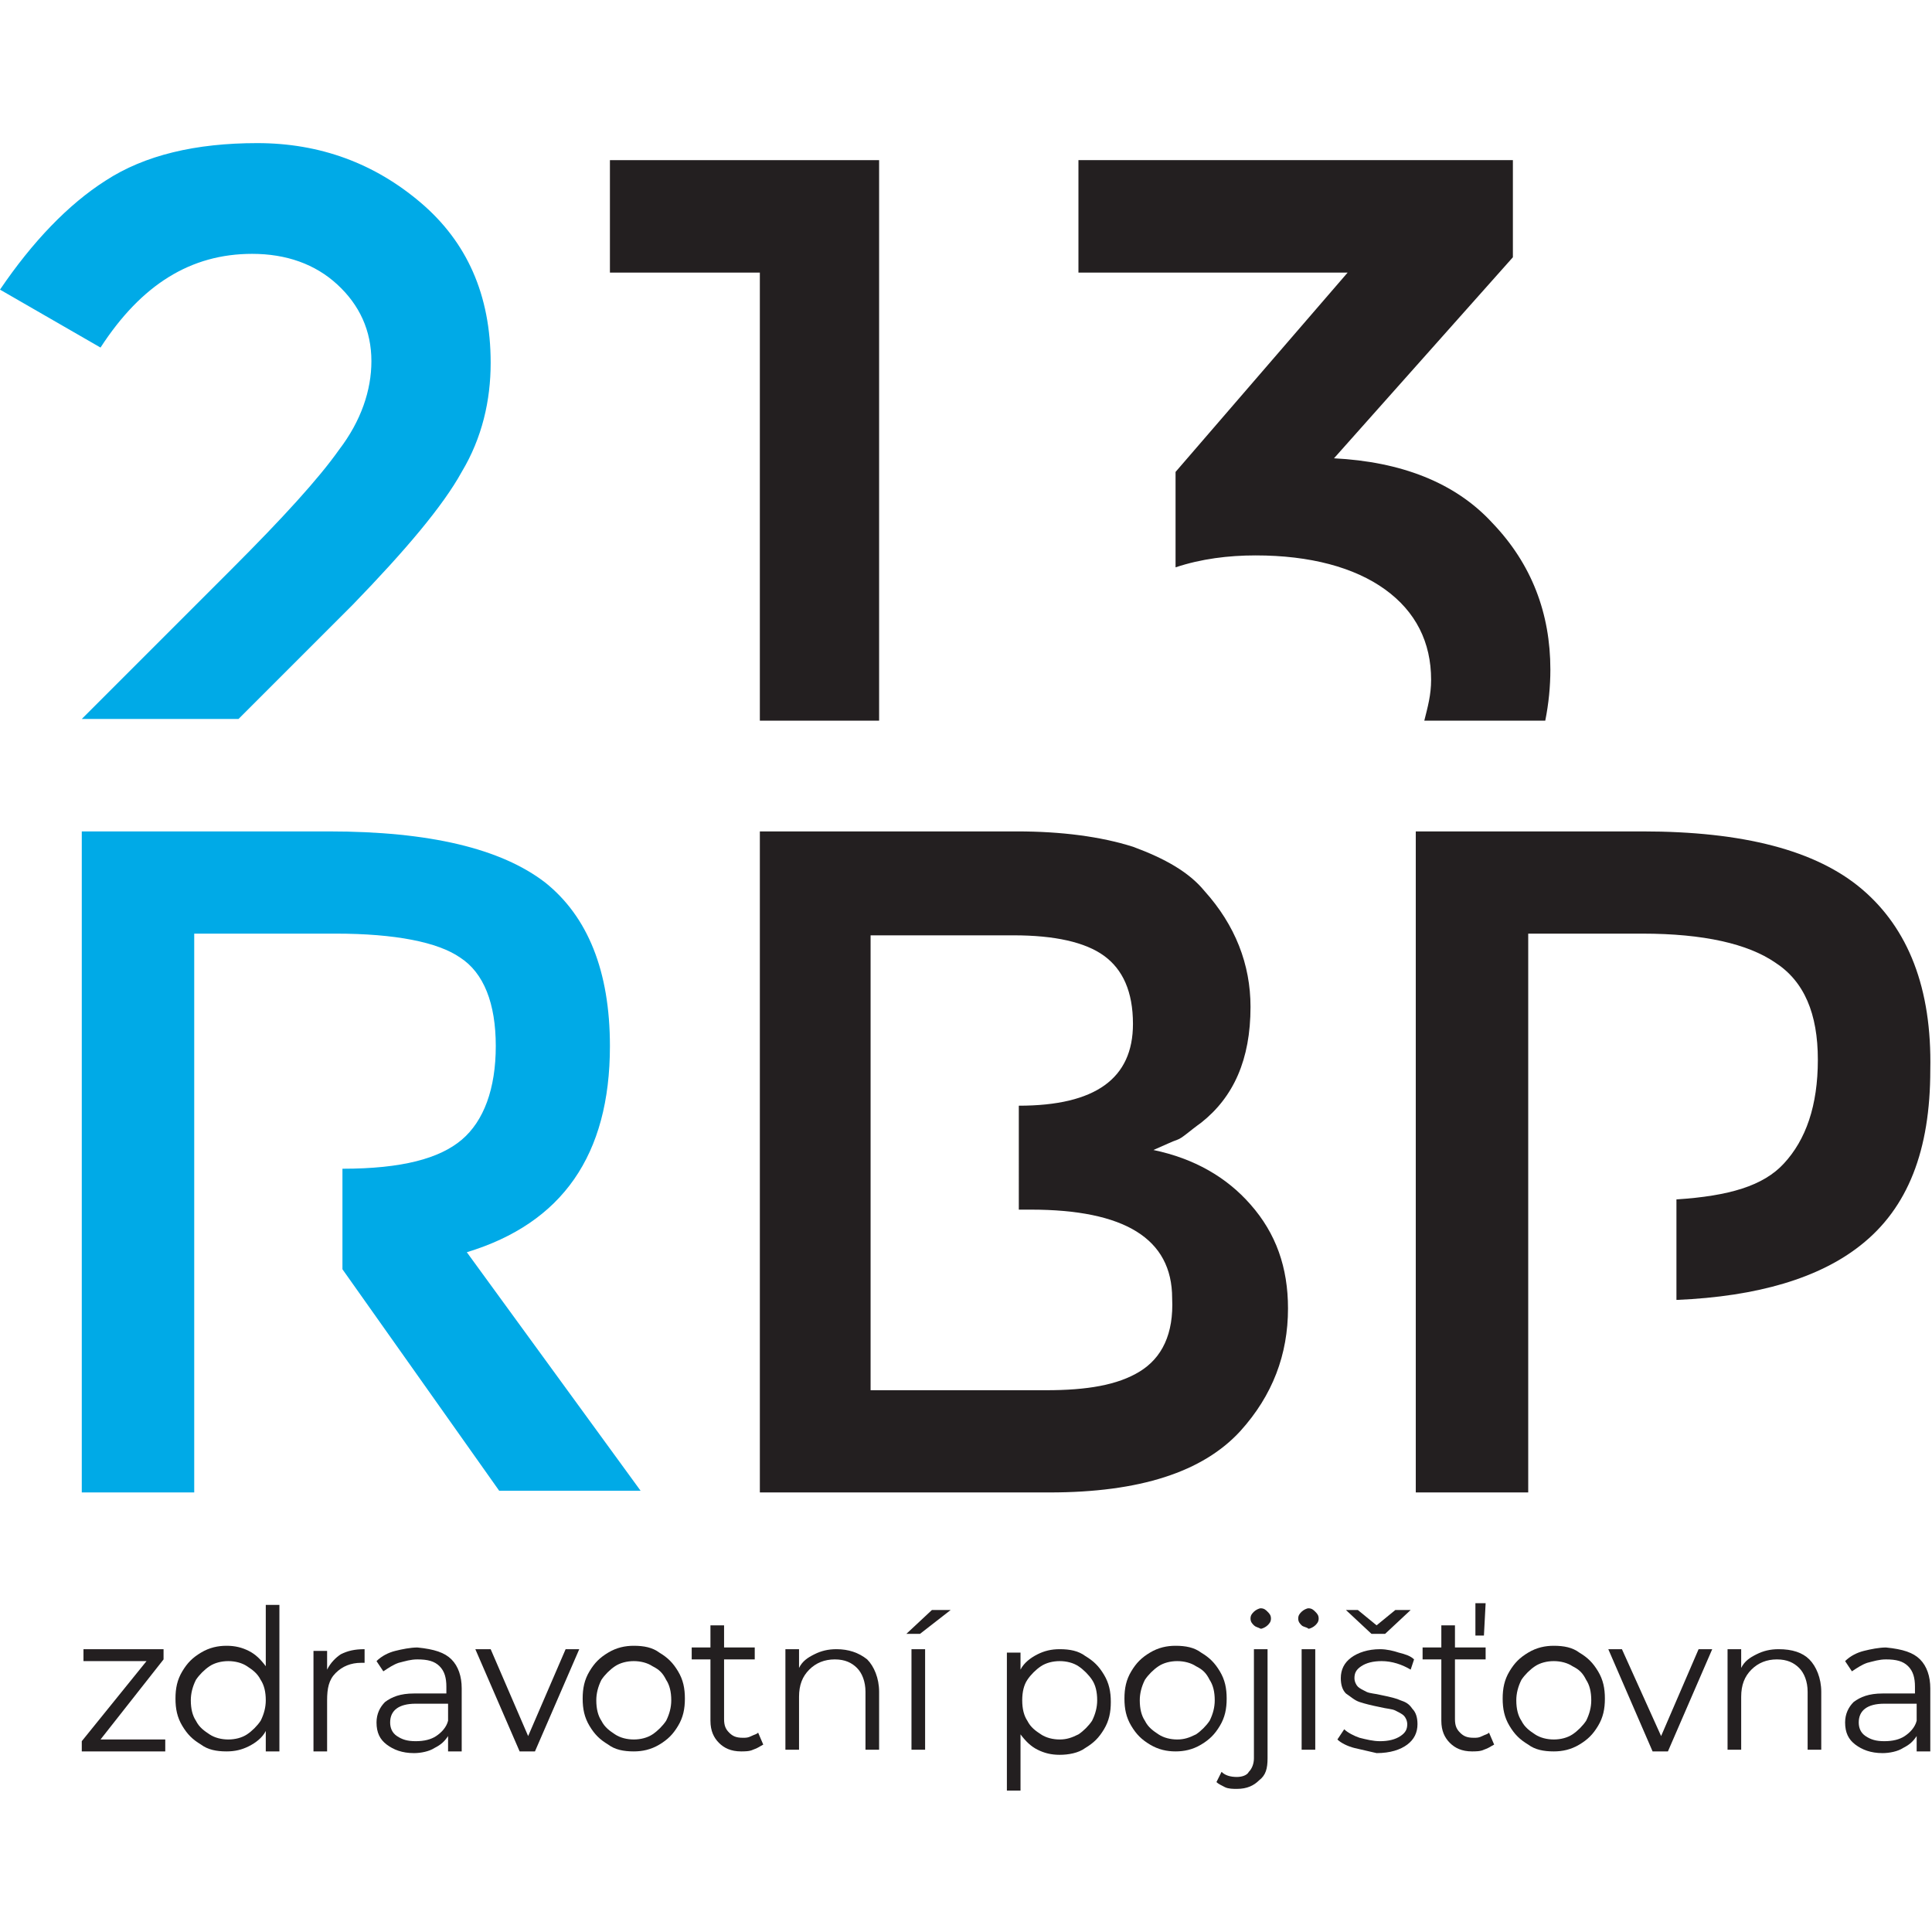
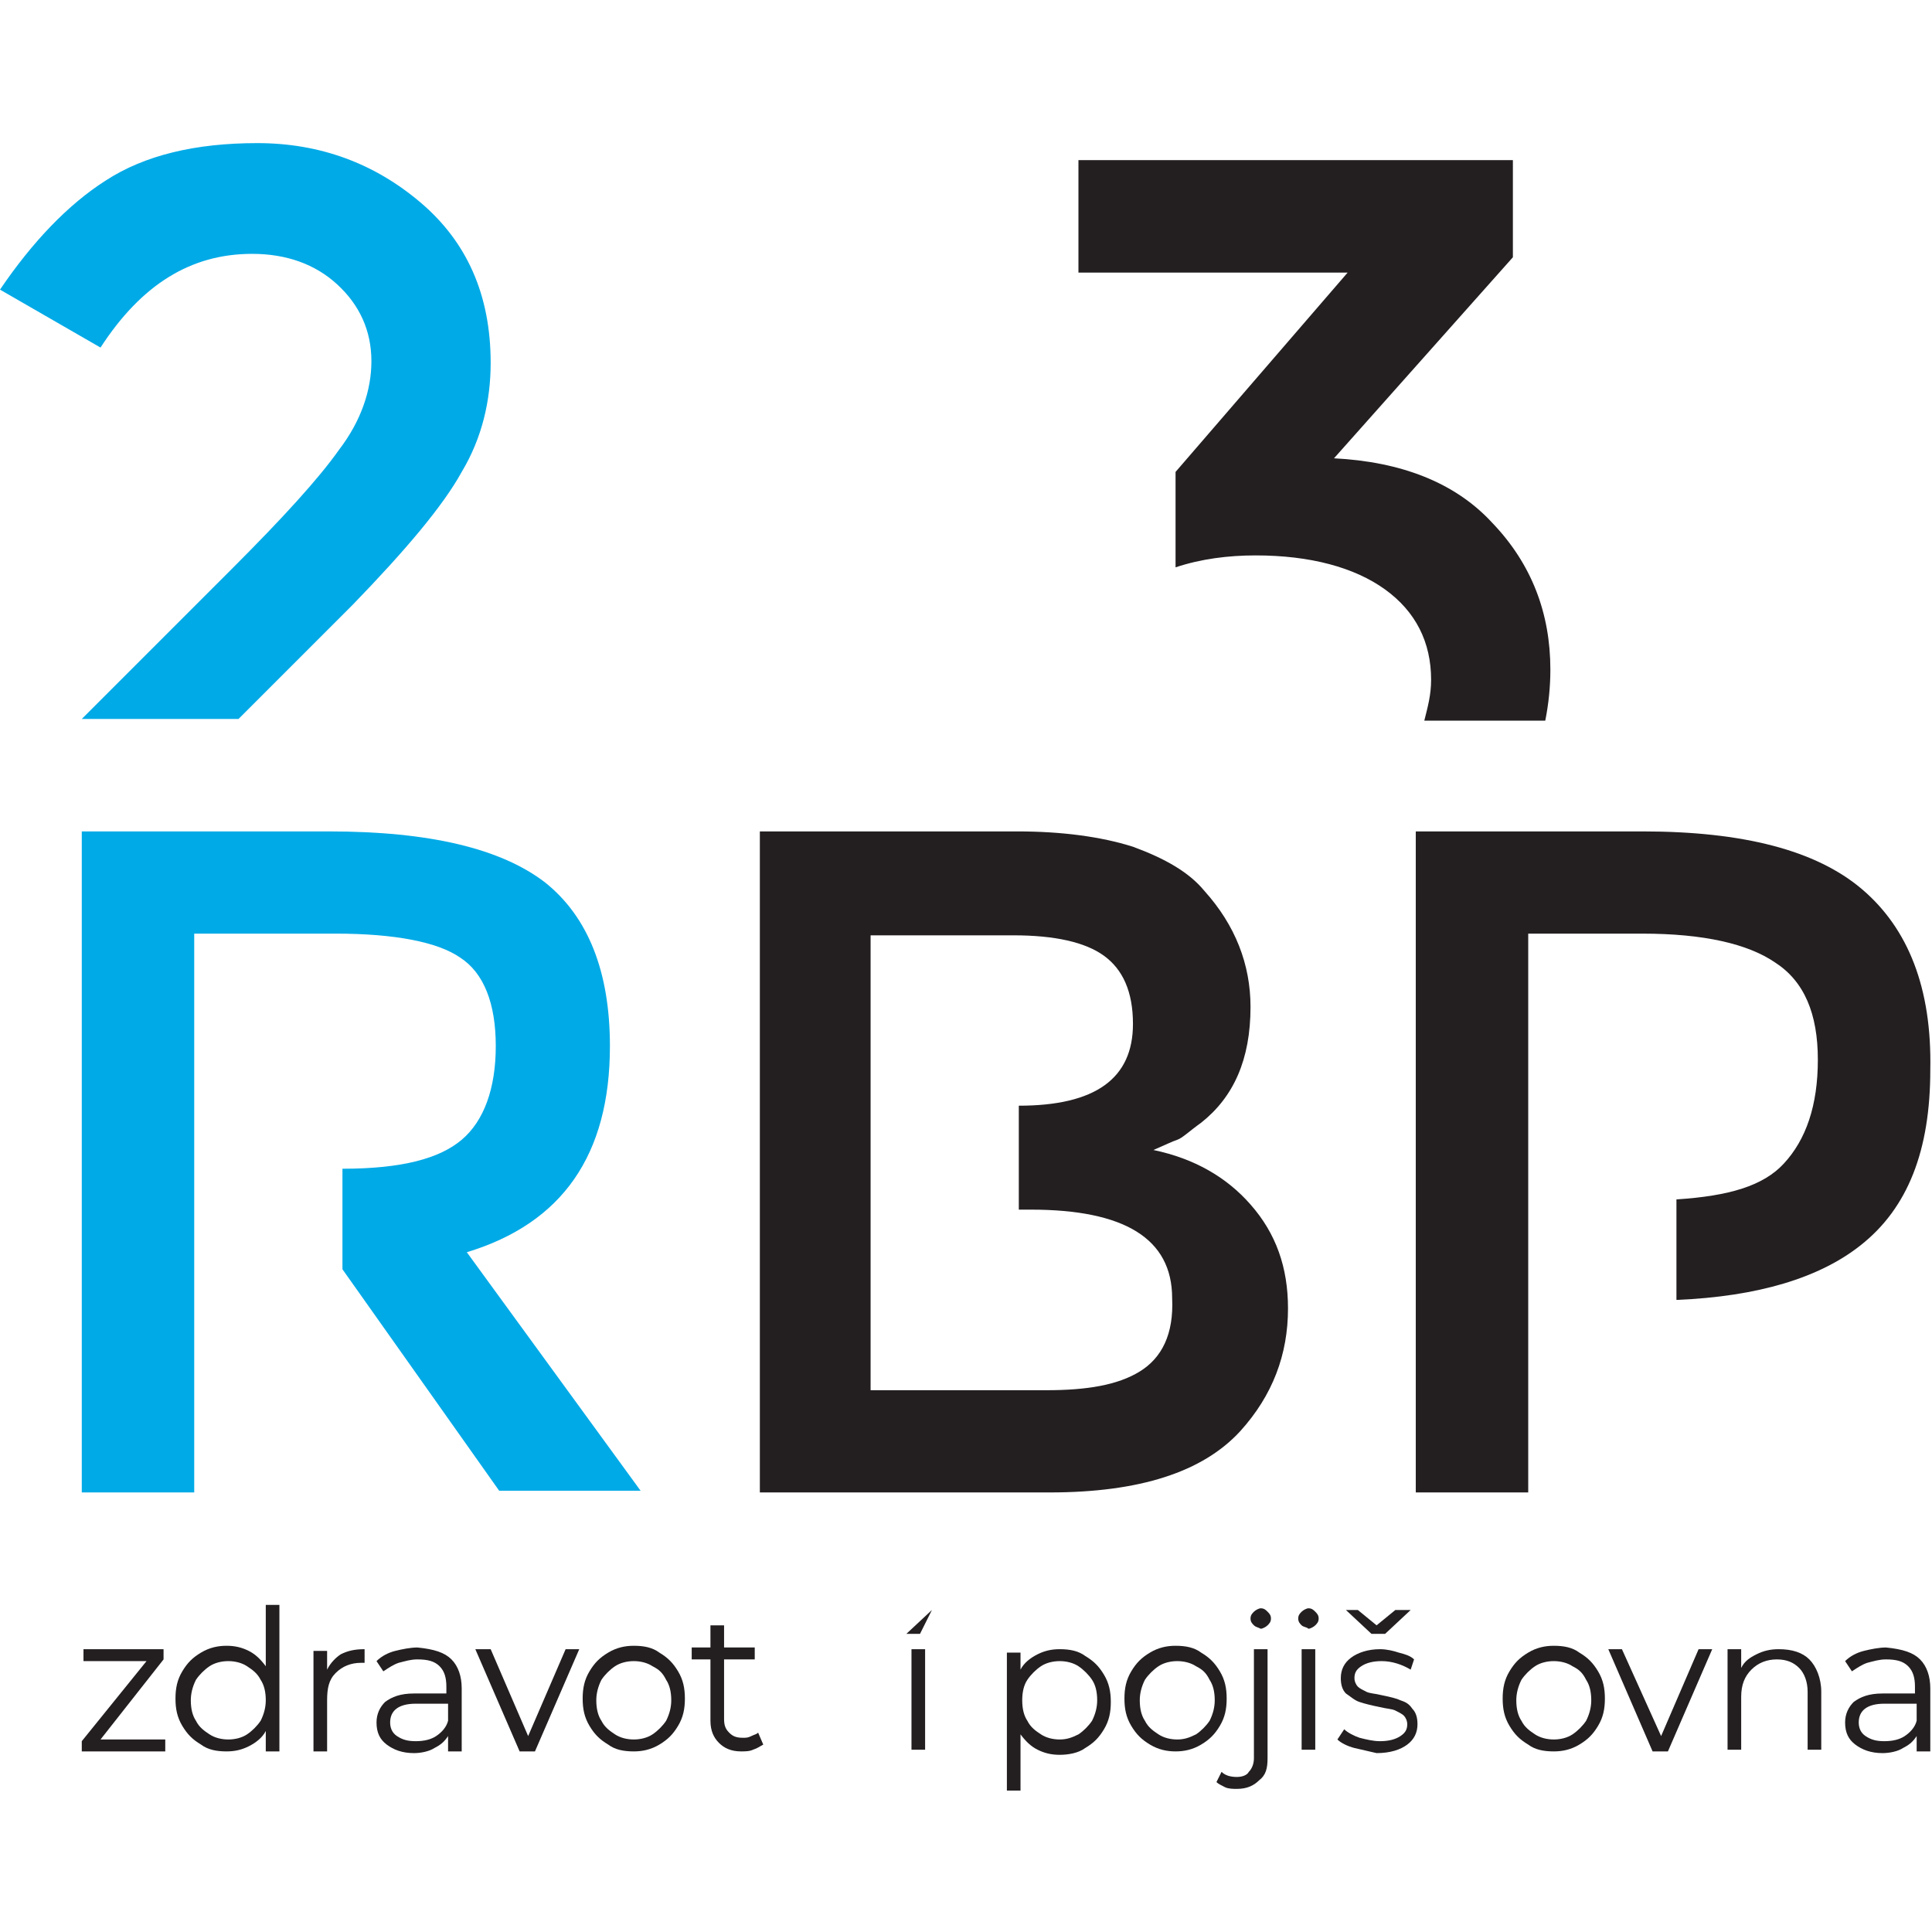
<svg xmlns="http://www.w3.org/2000/svg" version="1.1" x="0px" y="0px" viewBox="0 0 113.4 113.4" enable-background="new 0 0 113.4 113.4" xml:space="preserve">
  <g id="pozadi">
    <rect fill="none" width="113.4" height="113.4" />
  </g>
  <g id="RBP">
    <g>
      <path fill="#00AAE7" d="M27.4,73.5c5.6-1.7,8.4-5.7,8.4-12.1c0-4.4-1.3-7.6-3.8-9.6c-2.6-2-6.8-3-12.7-3H4.8v38.8h6.6v-6.6v-6.5    v-5.9v-5.9v-7.9h8.3c3.5,0,6,0.5,7.3,1.4c1.4,0.9,2.1,2.7,2.1,5.2c0,2.5-0.7,4.4-2,5.5c-1.3,1.1-3.5,1.7-7,1.7v5.9l9.2,13h8.3    L27.4,73.5z" />
      <path fill="#231F20" d="M66.9,80.5c-1.3,0.8-3.1,1.1-5.5,1.1H51.1v-3.1V71v-6.1v-4.8v-5.2h8.4c2.4,0,4.2,0.4,5.3,1.2    c1.1,0.8,1.7,2.1,1.7,4c0,3.2-2.2,4.8-6.7,4.8V71h0.7c5.5,0,8.3,1.7,8.3,5.2C68.9,78.3,68.2,79.7,66.9,80.5 M73.4,70.7    c-1.4-1.6-3.3-2.7-5.7-3.2c0.7-0.3,1.1-0.5,1.4-0.6c0.3-0.1,0.7-0.5,1.4-1c1.9-1.5,2.9-3.7,2.9-6.8c0-2.5-0.9-4.8-2.7-6.8    c-0.9-1.1-2.3-1.9-4.2-2.6c-1.9-0.6-4.2-0.9-6.8-0.9H44.6v38.8h17c5.3,0,9-1.2,11.2-3.6c1.9-2.1,2.8-4.5,2.8-7.2    C75.6,74.4,74.9,72.4,73.4,70.7z" />
      <path fill="#231F20" d="M109.3,52.2c-2.7-2.3-7-3.4-12.9-3.4H83.1v38.8h6.6V78v-1.7v-5.9V59.6v-4.8h6.7c3.6,0,6.2,0.6,7.8,1.7    c1.7,1.1,2.5,3,2.5,5.7c0,2.7-0.7,4.7-2,6.1c-1.2,1.3-3.2,1.9-6.3,2.1v5.9c4.8-0.2,8.4-1.3,10.8-3.2c2.8-2.2,4.1-5.6,4.1-10.3    C113.4,58,112,54.5,109.3,52.2" />
      <path fill="#00AAE7" d="M20.7,35.5c3.1-3.2,5.3-5.8,6.4-7.8c1.2-2,1.7-4.2,1.7-6.4c0-4-1.4-7.1-4.1-9.4c-2.7-2.3-5.9-3.5-9.6-3.5    c-3.6,0-6.6,0.7-8.9,2.2C4,12,1.9,14.2,0,17l5.9,3.4c2.4-3.7,5.3-5.5,8.9-5.5c2,0,3.7,0.6,5,1.8c1.3,1.2,2,2.7,2,4.5    c0,1.7-0.6,3.5-1.9,5.2c-1.2,1.7-3.3,4-6.3,7l-8.8,8.8h9.2L20.7,35.5z" />
-       <polygon fill="#231F20" points="51.6,9.4 35.8,9.4 35.8,16 44.6,16 44.6,42.3 51.6,42.3   " />
      <path fill="#231F20" d="M91,39.3c0-3.3-1.1-6.2-3.4-8.6c-2.2-2.4-5.4-3.6-9.3-3.8l10.5-11.8V9.4H63.3V16h15.8L69,27.7v5.6    c1.5-0.5,3.1-0.7,4.7-0.7c3.2,0,5.8,0.7,7.6,2c1.8,1.3,2.7,3.1,2.7,5.3c0,0.9-0.2,1.6-0.4,2.4h7.1C90.9,41.3,91,40.3,91,39.3" />
      <polygon fill="#231F20" points="9.7,102.1 9.7,102.8 4.8,102.8 4.8,102.2 8.6,97.5 4.9,97.5 4.9,96.8 9.6,96.8 9.6,97.4     5.9,102.1   " />
      <path fill="#231F20" d="M14.5,101.8c0.3-0.2,0.6-0.5,0.8-0.8c0.2-0.4,0.3-0.8,0.3-1.2c0-0.5-0.1-0.9-0.3-1.2    c-0.2-0.4-0.5-0.6-0.8-0.8c-0.3-0.2-0.7-0.3-1.1-0.3c-0.4,0-0.8,0.1-1.1,0.3c-0.3,0.2-0.6,0.5-0.8,0.8c-0.2,0.4-0.3,0.8-0.3,1.2    c0,0.5,0.1,0.9,0.3,1.2c0.2,0.4,0.5,0.6,0.8,0.8c0.3,0.2,0.7,0.3,1.1,0.3C13.8,102.1,14.2,102,14.5,101.8 M16.4,94.4v8.4h-0.8    v-1.2c-0.2,0.4-0.6,0.7-1,0.9c-0.4,0.2-0.8,0.3-1.3,0.3c-0.6,0-1.1-0.1-1.5-0.4c-0.5-0.3-0.8-0.6-1.1-1.1c-0.3-0.5-0.4-1-0.4-1.6    s0.1-1.1,0.4-1.6c0.3-0.5,0.6-0.8,1.1-1.1c0.5-0.3,1-0.4,1.5-0.4c0.5,0,0.9,0.1,1.3,0.3c0.4,0.2,0.7,0.5,1,0.9v-3.6H16.4z" />
      <path fill="#231F20" d="M20,97.1c0.4-0.2,0.8-0.3,1.4-0.3v0.8l-0.2,0c-0.6,0-1.1,0.2-1.5,0.6c-0.4,0.4-0.5,0.9-0.5,1.6v3h-0.8    v-5.9h0.8V98C19.4,97.6,19.7,97.3,20,97.1" />
      <path fill="#231F20" d="M25.6,101.9c0.3-0.2,0.6-0.5,0.7-0.9v-1h-1.9c-1,0-1.5,0.4-1.5,1.1c0,0.3,0.1,0.6,0.4,0.8    c0.3,0.2,0.6,0.3,1.1,0.3C24.9,102.2,25.3,102.1,25.6,101.9 M26.5,97.4c0.4,0.4,0.6,1,0.6,1.7v3.7h-0.8v-0.9    c-0.2,0.3-0.4,0.5-0.8,0.7c-0.3,0.2-0.8,0.3-1.2,0.3c-0.7,0-1.2-0.2-1.6-0.5c-0.4-0.3-0.6-0.7-0.6-1.3c0-0.5,0.2-0.9,0.5-1.2    c0.4-0.3,0.9-0.5,1.7-0.5h1.9V99c0-0.5-0.1-0.9-0.4-1.2c-0.3-0.3-0.7-0.4-1.3-0.4c-0.4,0-0.7,0.1-1.1,0.2    c-0.3,0.1-0.6,0.3-0.9,0.5l-0.4-0.6c0.3-0.3,0.7-0.5,1.1-0.6c0.4-0.1,0.9-0.2,1.3-0.2C25.5,96.8,26.1,97,26.5,97.4z" />
      <polygon fill="#231F20" points="34,96.8 31.4,102.8 30.5,102.8 27.9,96.8 28.8,96.8 31,101.9 33.2,96.8   " />
      <path fill="#231F20" d="M38.3,101.8c0.3-0.2,0.6-0.5,0.8-0.8c0.2-0.4,0.3-0.8,0.3-1.2c0-0.5-0.1-0.9-0.3-1.2    c-0.2-0.4-0.4-0.6-0.8-0.8c-0.3-0.2-0.7-0.3-1.1-0.3c-0.4,0-0.8,0.1-1.1,0.3c-0.3,0.2-0.6,0.5-0.8,0.8c-0.2,0.4-0.3,0.8-0.3,1.2    c0,0.5,0.1,0.9,0.3,1.2c0.2,0.4,0.5,0.6,0.8,0.8c0.3,0.2,0.7,0.3,1.1,0.3C37.6,102.1,38,102,38.3,101.8 M35.7,102.4    c-0.5-0.3-0.8-0.6-1.1-1.1c-0.3-0.5-0.4-1-0.4-1.6c0-0.6,0.1-1.1,0.4-1.6c0.3-0.5,0.6-0.8,1.1-1.1c0.5-0.3,1-0.4,1.5-0.4    c0.6,0,1.1,0.1,1.5,0.4c0.5,0.3,0.8,0.6,1.1,1.1c0.3,0.5,0.4,1,0.4,1.6c0,0.6-0.1,1.1-0.4,1.6c-0.3,0.5-0.6,0.8-1.1,1.1    c-0.5,0.3-1,0.4-1.5,0.4C36.6,102.8,36.1,102.7,35.7,102.4z" />
      <path fill="#231F20" d="M44.8,102.4c-0.2,0.1-0.3,0.2-0.6,0.3c-0.2,0.1-0.5,0.1-0.7,0.1c-0.6,0-1-0.2-1.3-0.5    c-0.3-0.3-0.5-0.7-0.5-1.3v-3.6h-1.1v-0.7h1.1v-1.3h0.8v1.3h1.8v0.7h-1.8v3.5c0,0.4,0.1,0.6,0.3,0.8c0.2,0.2,0.4,0.3,0.8,0.3    c0.2,0,0.3,0,0.5-0.1c0.2-0.1,0.3-0.1,0.4-0.2L44.8,102.4z" />
-       <path fill="#231F20" d="M50.9,97.4c0.4,0.4,0.7,1.1,0.7,1.9v3.4h-0.8v-3.4c0-0.6-0.2-1.1-0.5-1.4c-0.3-0.3-0.7-0.5-1.3-0.5    c-0.6,0-1.1,0.2-1.5,0.6c-0.4,0.4-0.6,0.9-0.6,1.6v3.1h-0.8v-5.9h0.8v1.1c0.2-0.4,0.5-0.6,0.9-0.8c0.4-0.2,0.8-0.3,1.3-0.3    C49.8,96.8,50.4,97,50.9,97.4" />
-       <path fill="#231F20" d="M53.5,96.8h0.8v5.9h-0.8V96.8z M54.7,94.5h1.1L54,95.9h-0.8L54.7,94.5z" />
+       <path fill="#231F20" d="M53.5,96.8h0.8v5.9h-0.8V96.8z M54.7,94.5L54,95.9h-0.8L54.7,94.5z" />
      <path fill="#231F20" d="M63.3,101.8c0.3-0.2,0.6-0.5,0.8-0.8c0.2-0.4,0.3-0.8,0.3-1.2c0-0.5-0.1-0.9-0.3-1.2    c-0.2-0.3-0.5-0.6-0.8-0.8c-0.3-0.2-0.7-0.3-1.1-0.3c-0.4,0-0.8,0.1-1.1,0.3c-0.3,0.2-0.6,0.5-0.8,0.8c-0.2,0.3-0.3,0.7-0.3,1.2    c0,0.5,0.1,0.9,0.3,1.2c0.2,0.4,0.5,0.6,0.8,0.8c0.3,0.2,0.7,0.3,1.1,0.3C62.6,102.1,62.9,102,63.3,101.8 M63.7,97.2    c0.5,0.3,0.8,0.6,1.1,1.1c0.3,0.5,0.4,1,0.4,1.6c0,0.6-0.1,1.1-0.4,1.6c-0.3,0.5-0.6,0.8-1.1,1.1c-0.4,0.3-1,0.4-1.5,0.4    c-0.5,0-0.9-0.1-1.3-0.3c-0.4-0.2-0.7-0.5-1-0.9v3.3h-0.8v-8.1h0.8V98c0.2-0.4,0.6-0.7,1-0.9c0.4-0.2,0.8-0.3,1.3-0.3    C62.8,96.8,63.3,96.9,63.7,97.2z" />
      <path fill="#231F20" d="M70.2,101.8c0.3-0.2,0.6-0.5,0.8-0.8c0.2-0.4,0.3-0.8,0.3-1.2c0-0.5-0.1-0.9-0.3-1.2    c-0.2-0.4-0.4-0.6-0.8-0.8c-0.3-0.2-0.7-0.3-1.1-0.3c-0.4,0-0.8,0.1-1.1,0.3c-0.3,0.2-0.6,0.5-0.8,0.8c-0.2,0.4-0.3,0.8-0.3,1.2    c0,0.5,0.1,0.9,0.3,1.2c0.2,0.4,0.5,0.6,0.8,0.8c0.3,0.2,0.7,0.3,1.1,0.3C69.5,102.1,69.8,102,70.2,101.8 M67.5,102.4    c-0.5-0.3-0.8-0.6-1.1-1.1c-0.3-0.5-0.4-1-0.4-1.6c0-0.6,0.1-1.1,0.4-1.6c0.3-0.5,0.6-0.8,1.1-1.1c0.5-0.3,1-0.4,1.5-0.4    c0.6,0,1.1,0.1,1.5,0.4c0.5,0.3,0.8,0.6,1.1,1.1c0.3,0.5,0.4,1,0.4,1.6c0,0.6-0.1,1.1-0.4,1.6c-0.3,0.5-0.6,0.8-1.1,1.1    c-0.5,0.3-1,0.4-1.5,0.4C68.5,102.8,68,102.7,67.5,102.4z" />
      <path fill="#231F20" d="M73.6,95.4c-0.1-0.1-0.2-0.2-0.2-0.4c0-0.2,0.1-0.3,0.2-0.4c0.1-0.1,0.3-0.2,0.4-0.2    c0.2,0,0.3,0.1,0.4,0.2c0.1,0.1,0.2,0.2,0.2,0.4c0,0.2-0.1,0.3-0.2,0.4c-0.1,0.1-0.3,0.2-0.4,0.2C73.8,95.5,73.7,95.5,73.6,95.4     M71.9,104.9c-0.2-0.1-0.4-0.2-0.5-0.3l0.3-0.6c0.2,0.2,0.5,0.3,0.9,0.3c0.3,0,0.6-0.1,0.7-0.3c0.2-0.2,0.3-0.5,0.3-0.8v-6.4h0.8    v6.4c0,0.6-0.1,1-0.5,1.3c-0.3,0.3-0.7,0.5-1.3,0.5C72.4,105,72.1,105,71.9,104.9z" />
      <path fill="#231F20" d="M76.4,96.8h0.8v5.9h-0.8V96.8z M76.4,95.4c-0.1-0.1-0.2-0.2-0.2-0.4c0-0.2,0.1-0.3,0.2-0.4    c0.1-0.1,0.3-0.2,0.4-0.2c0.2,0,0.3,0.1,0.4,0.2c0.1,0.1,0.2,0.2,0.2,0.4c0,0.2-0.1,0.3-0.2,0.4c-0.1,0.1-0.3,0.2-0.4,0.2    C76.7,95.5,76.5,95.5,76.4,95.4z" />
      <path fill="#231F20" d="M82.8,94.5l-1.5,1.4h-0.8L79,94.5h0.7l1.1,0.9l1.1-0.9H82.8z M79.5,102.6c-0.4-0.1-0.8-0.3-1-0.5l0.4-0.6    c0.2,0.2,0.6,0.4,0.9,0.5c0.4,0.1,0.8,0.2,1.2,0.2c0.5,0,0.9-0.1,1.2-0.3c0.3-0.2,0.4-0.4,0.4-0.7c0-0.2-0.1-0.4-0.2-0.5    c-0.1-0.1-0.3-0.2-0.5-0.3c-0.2-0.1-0.5-0.1-0.9-0.2c-0.5-0.1-0.9-0.2-1.2-0.3c-0.3-0.1-0.5-0.3-0.8-0.5c-0.2-0.2-0.3-0.5-0.3-0.9    c0-0.5,0.2-0.9,0.6-1.2c0.4-0.3,1-0.5,1.7-0.5c0.4,0,0.8,0.1,1.1,0.2c0.4,0.1,0.7,0.2,0.9,0.4L82.8,98c-0.5-0.3-1.1-0.5-1.7-0.5    c-0.5,0-0.9,0.1-1.2,0.3c-0.3,0.2-0.4,0.4-0.4,0.7c0,0.2,0.1,0.4,0.2,0.5c0.1,0.1,0.3,0.2,0.5,0.3c0.2,0.1,0.5,0.1,0.9,0.2    c0.5,0.1,0.9,0.2,1.1,0.3c0.3,0.1,0.5,0.2,0.7,0.5c0.2,0.2,0.3,0.5,0.3,0.9c0,0.5-0.2,0.9-0.6,1.2c-0.4,0.3-1,0.5-1.8,0.5    C80.4,102.8,79.9,102.7,79.5,102.6z" />
-       <path fill="#231F20" d="M86.6,94.1h0.6L87.1,96h-0.5V94.1z M87.7,102.4c-0.2,0.1-0.3,0.2-0.6,0.3c-0.2,0.1-0.5,0.1-0.7,0.1    c-0.6,0-1-0.2-1.3-0.5c-0.3-0.3-0.5-0.7-0.5-1.3v-3.6h-1.1v-0.7h1.1v-1.3h0.8v1.3h1.8v0.7h-1.8v3.5c0,0.4,0.1,0.6,0.3,0.8    c0.2,0.2,0.4,0.3,0.8,0.3c0.2,0,0.3,0,0.5-0.1c0.2-0.1,0.3-0.1,0.4-0.2L87.7,102.4z" />
      <path fill="#231F20" d="M92.3,101.8c0.3-0.2,0.6-0.5,0.8-0.8c0.2-0.4,0.3-0.8,0.3-1.2c0-0.5-0.1-0.9-0.3-1.2    c-0.2-0.4-0.4-0.6-0.8-0.8c-0.3-0.2-0.7-0.3-1.1-0.3c-0.4,0-0.8,0.1-1.1,0.3c-0.3,0.2-0.6,0.5-0.8,0.8c-0.2,0.4-0.3,0.8-0.3,1.2    c0,0.5,0.1,0.9,0.3,1.2c0.2,0.4,0.5,0.6,0.8,0.8c0.3,0.2,0.7,0.3,1.1,0.3C91.6,102.1,92,102,92.3,101.8 M89.7,102.4    c-0.5-0.3-0.8-0.6-1.1-1.1c-0.3-0.5-0.4-1-0.4-1.6c0-0.6,0.1-1.1,0.4-1.6c0.3-0.5,0.6-0.8,1.1-1.1c0.5-0.3,1-0.4,1.5-0.4    c0.6,0,1.1,0.1,1.5,0.4c0.5,0.3,0.8,0.6,1.1,1.1c0.3,0.5,0.4,1,0.4,1.6c0,0.6-0.1,1.1-0.4,1.6c-0.3,0.5-0.6,0.8-1.1,1.1    c-0.5,0.3-1,0.4-1.5,0.4C90.6,102.8,90.1,102.7,89.7,102.4z" />
      <polygon fill="#231F20" points="100.5,96.8 97.9,102.8 97,102.8 94.4,96.8 95.2,96.8 97.5,101.9 99.7,96.8   " />
      <path fill="#231F20" d="M106.2,97.4c0.4,0.4,0.7,1.1,0.7,1.9v3.4h-0.8v-3.4c0-0.6-0.2-1.1-0.5-1.4c-0.3-0.3-0.7-0.5-1.3-0.5    c-0.6,0-1.1,0.2-1.5,0.6c-0.4,0.4-0.6,0.9-0.6,1.6v3.1h-0.8v-5.9h0.8v1.1c0.2-0.4,0.5-0.6,0.9-0.8c0.4-0.2,0.8-0.3,1.3-0.3    C105.2,96.8,105.8,97,106.2,97.4" />
      <path fill="#231F20" d="M111.8,101.9c0.3-0.2,0.6-0.5,0.7-0.9v-1h-1.9c-1,0-1.5,0.4-1.5,1.1c0,0.3,0.1,0.6,0.4,0.8    c0.3,0.2,0.6,0.3,1.1,0.3C111.1,102.2,111.5,102.1,111.8,101.9 M112.7,97.4c0.4,0.4,0.6,1,0.6,1.7v3.7h-0.8v-0.9    c-0.2,0.3-0.4,0.5-0.8,0.7c-0.3,0.2-0.8,0.3-1.2,0.3c-0.7,0-1.2-0.2-1.6-0.5c-0.4-0.3-0.6-0.7-0.6-1.3c0-0.5,0.2-0.9,0.5-1.2    c0.4-0.3,0.9-0.5,1.7-0.5h1.9V99c0-0.5-0.1-0.9-0.4-1.2c-0.3-0.3-0.7-0.4-1.3-0.4c-0.4,0-0.7,0.1-1.1,0.2    c-0.3,0.1-0.6,0.3-0.9,0.5l-0.4-0.6c0.3-0.3,0.7-0.5,1.1-0.6c0.4-0.1,0.9-0.2,1.3-0.2C111.7,96.8,112.3,97,112.7,97.4z" />
    </g>
  </g>
</svg>